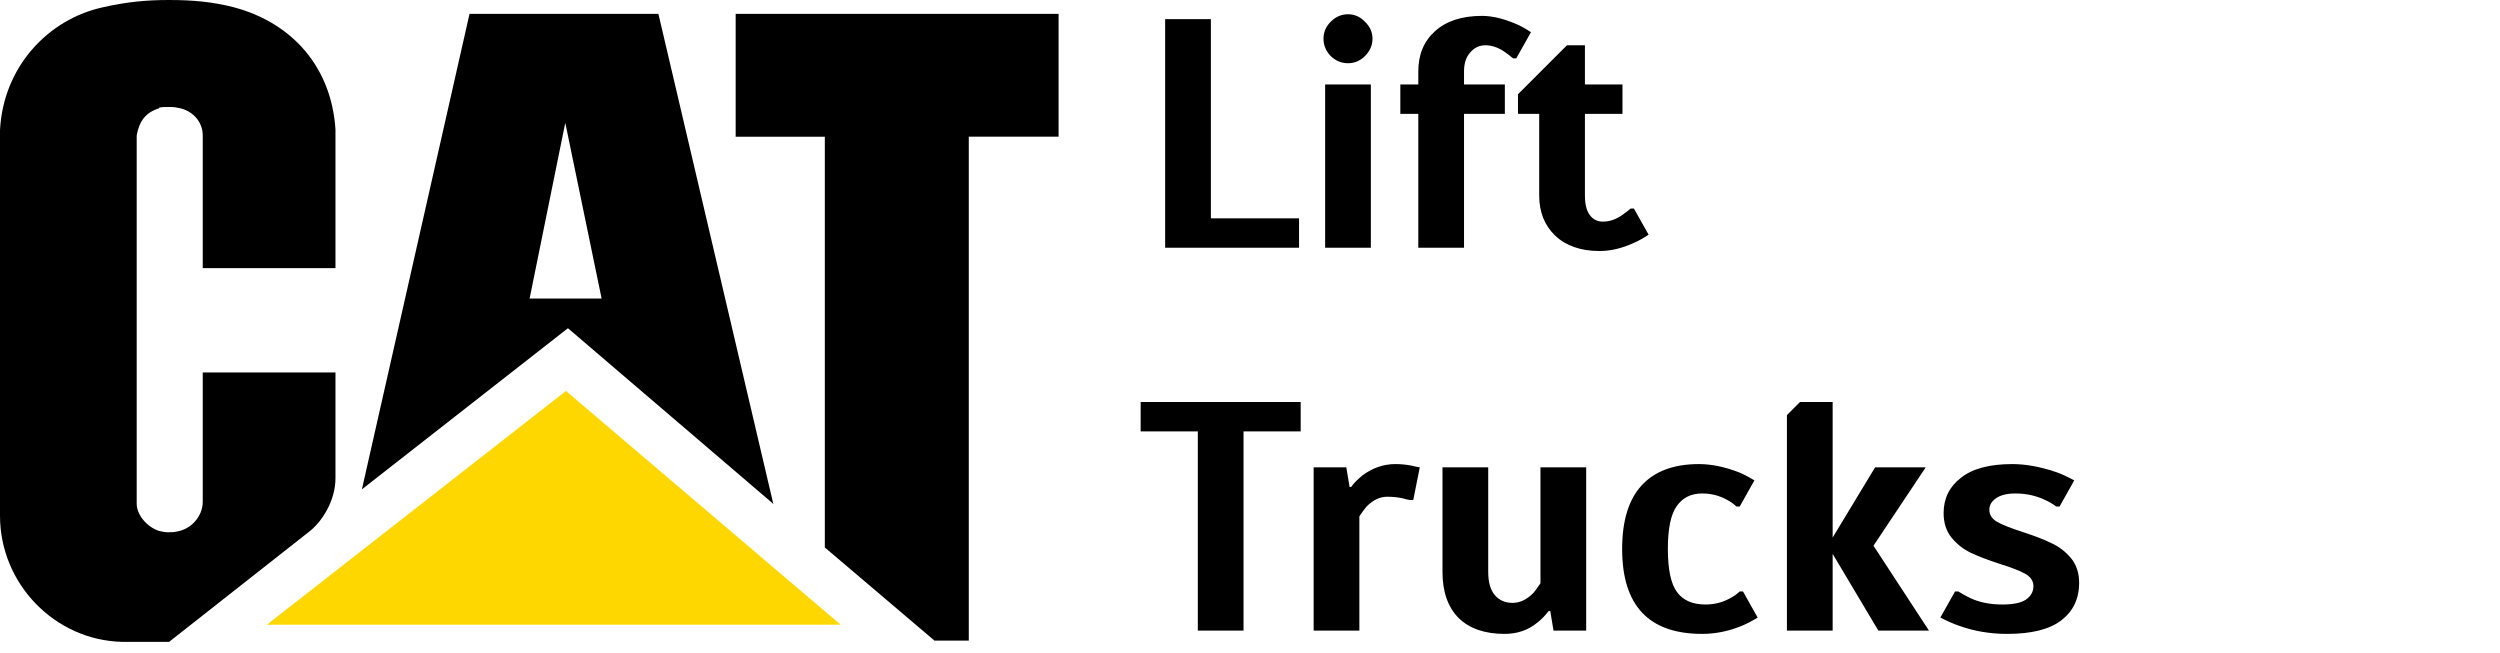
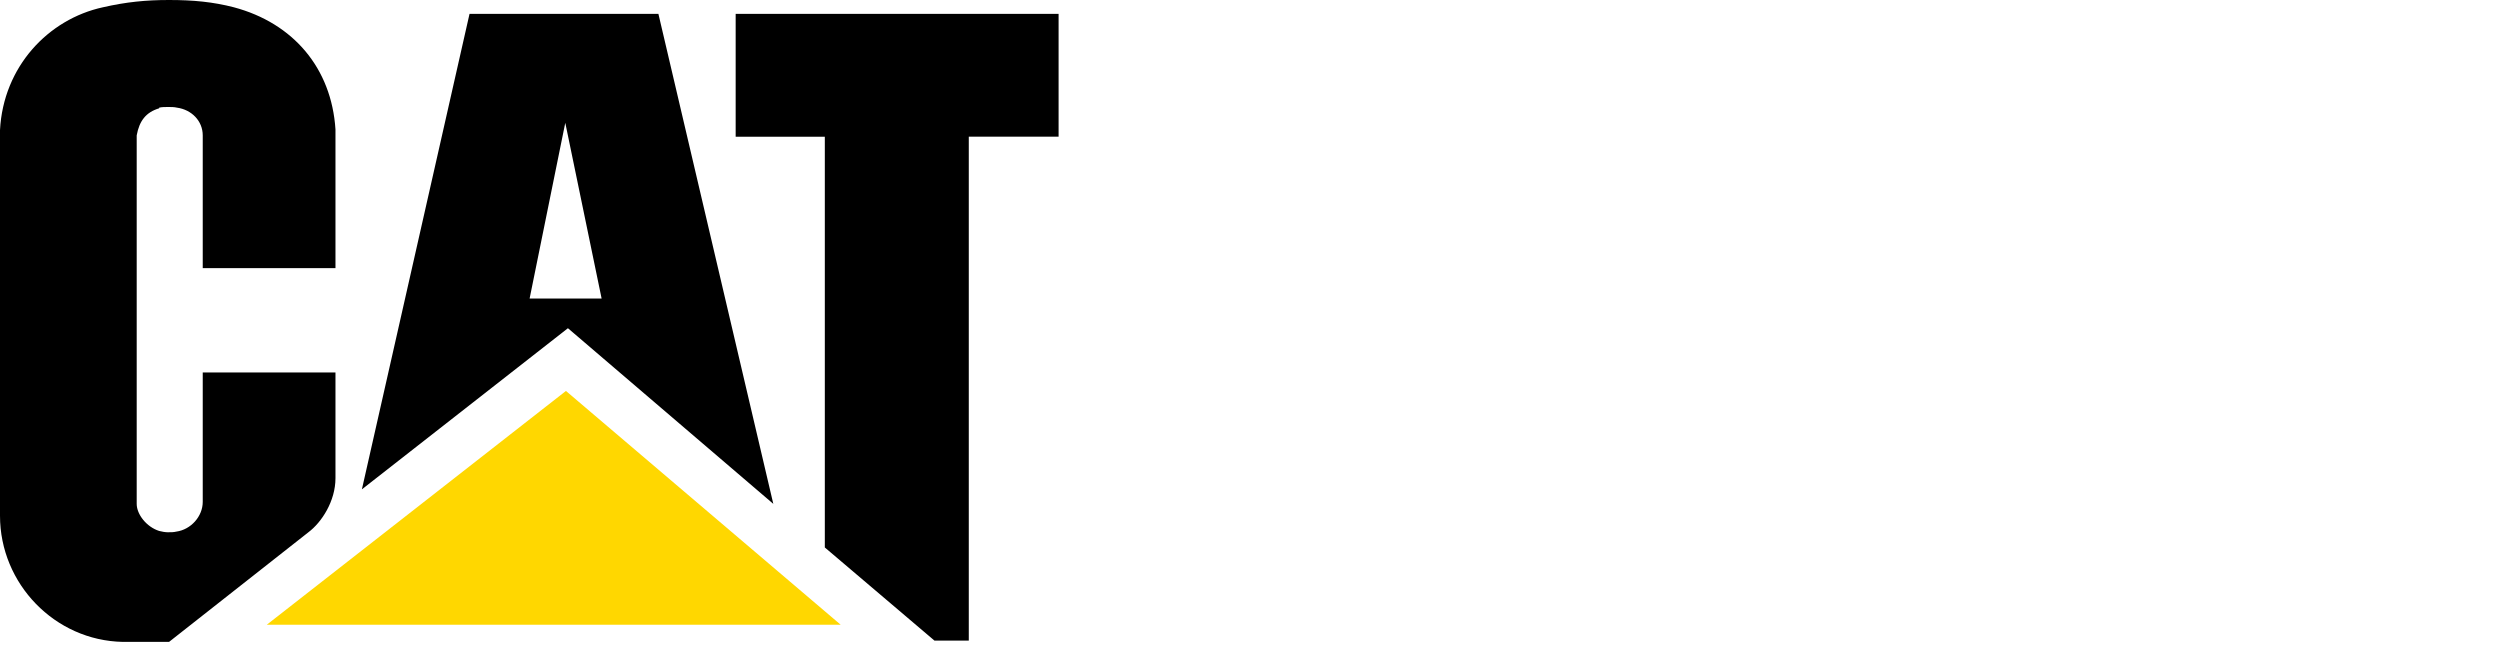
<svg xmlns="http://www.w3.org/2000/svg" width="222" height="58" viewBox="0 0 222 58" fill="none">
  <path d="M20.76 0.645C18.94 0.175 17.181 0 15.011 0C12.959 0 11.2 0.176 9.147 0.645C4.281 1.701 0.293 5.923 0 11.553V45.799C0 51.84 4.867 56.883 10.907 57H15.012L27.386 47.265C28.559 46.385 29.79 44.509 29.79 42.457V33.074H18.003V44.568C18.003 45.858 16.948 47.031 15.657 47.207C15.423 47.265 15.188 47.265 14.895 47.265C14.661 47.265 14.367 47.207 14.133 47.148C13.019 46.796 12.139 45.682 12.139 44.744V12.022C12.374 10.732 12.959 9.969 14.133 9.617V9.56C14.367 9.501 14.661 9.501 14.953 9.501C15.188 9.501 15.482 9.501 15.716 9.56C17.006 9.736 18.003 10.733 18.003 12.023V23.81H29.79V11.494C29.438 6.04 26.037 2.052 20.76 0.645ZM58.466 1.231H41.694L32.136 43.454L50.432 29.145L68.67 44.744L58.466 1.23V1.231ZM50.197 10.907L53.423 26.507H47.03L50.196 10.907H50.197ZM65.327 1.231V12.14H73.244V48.615L82.978 56.884H86.028V12.139H94.003V1.23H65.327V1.231Z" fill="black" />
  <path d="M50.256 34.716L23.691 55.476H74.651L50.256 34.716V34.716Z" fill="#FFD700" />
-   <path d="M103.465 22V1.7H107.525V19.39H115.355V22H103.465ZM119.702 5.615C119.122 5.615 118.609 5.402 118.165 4.977C117.739 4.532 117.527 4.02 117.527 3.44C117.527 2.86 117.739 2.357 118.165 1.932C118.609 1.487 119.122 1.265 119.702 1.265C120.282 1.265 120.784 1.487 121.21 1.932C121.654 2.357 121.877 2.86 121.877 3.44C121.877 4.02 121.654 4.532 121.21 4.977C120.784 5.402 120.282 5.615 119.702 5.615ZM117.672 22V7.5H121.732V22H117.672ZM125.945 10.11H124.35V7.5H125.945V6.34C125.945 4.851 126.438 3.662 127.424 2.773C128.429 1.864 129.821 1.41 131.6 1.41C132.508 1.41 133.523 1.652 134.645 2.135C135.012 2.29 135.447 2.531 135.95 2.86L134.645 5.18H134.355C134.103 4.967 133.852 4.774 133.601 4.6C133.04 4.213 132.47 4.02 131.89 4.02C131.368 4.02 130.923 4.233 130.556 4.658C130.188 5.064 130.005 5.625 130.005 6.34V7.5H133.63V10.11H130.005V22H125.945V10.11ZM142.046 22.29C140.384 22.29 139.069 21.836 138.102 20.927C137.155 20.018 136.681 18.829 136.681 17.36V10.11H134.796V8.37L139.146 4.02H140.741V7.5H144.076V10.11H140.741V17.36C140.741 18.133 140.886 18.713 141.176 19.1C141.466 19.487 141.853 19.68 142.336 19.68C142.916 19.68 143.487 19.487 144.047 19.1C144.299 18.926 144.55 18.733 144.801 18.52H145.091L146.396 20.84C145.894 21.169 145.459 21.41 145.091 21.565C144.047 22.048 143.032 22.29 142.046 22.29ZM106.365 56V38.31H101.29V35.7H115.5V38.31H110.425V56H106.365ZM116.652 41.5H119.552L119.842 43.24H119.987C120.18 42.95 120.509 42.612 120.973 42.225C121.882 41.548 122.858 41.21 123.902 41.21C124.405 41.21 124.898 41.258 125.381 41.355C125.69 41.432 125.922 41.481 126.077 41.5L125.497 44.4H125.207C125.033 44.381 124.82 44.332 124.569 44.255C124.144 44.158 123.68 44.11 123.177 44.11C122.539 44.11 121.93 44.4 121.35 44.98C121.157 45.212 120.944 45.502 120.712 45.85V56H116.652V41.5ZM133.603 56.29C131.844 56.29 130.481 55.816 129.514 54.869C128.567 53.902 128.093 52.539 128.093 50.78V41.5H132.153V50.78C132.153 51.689 132.347 52.375 132.733 52.839C133.12 53.303 133.652 53.535 134.328 53.535C134.966 53.535 135.575 53.245 136.155 52.665C136.349 52.433 136.561 52.143 136.793 51.795V41.5H140.853V56H137.953L137.663 54.26H137.518C137.19 54.685 136.861 55.024 136.532 55.275C135.72 55.952 134.744 56.29 133.603 56.29ZM151.151 56.29C146.414 56.29 144.046 53.777 144.046 48.75C144.046 46.237 144.626 44.352 145.786 43.095C146.946 41.838 148.637 41.21 150.861 41.21C151.963 41.21 153.142 41.452 154.399 41.935C154.785 42.09 155.249 42.331 155.791 42.66L154.486 44.98H154.196C153.925 44.729 153.654 44.535 153.384 44.4C152.707 44.013 151.963 43.82 151.151 43.82C150.165 43.82 149.411 44.197 148.889 44.951C148.367 45.686 148.106 46.952 148.106 48.75C148.106 50.567 148.376 51.843 148.918 52.578C149.459 53.313 150.3 53.68 151.441 53.68C152.253 53.68 152.997 53.487 153.674 53.1C153.944 52.965 154.215 52.771 154.486 52.52H154.776L156.081 54.84C155.539 55.169 155.075 55.41 154.689 55.565C153.529 56.048 152.349 56.29 151.151 56.29ZM158.679 56V36.86L159.839 35.7H162.739V47.735L166.509 41.5H171.004L166.364 48.46L171.294 56H166.799L162.739 49.185V56H158.679ZM178.248 56.29C176.72 56.29 175.29 56.048 173.956 55.565C173.453 55.391 172.902 55.149 172.303 54.84L173.608 52.52H173.898C174.265 52.752 174.613 52.945 174.942 53.1C175.754 53.487 176.711 53.68 177.813 53.68C178.779 53.68 179.475 53.535 179.901 53.245C180.345 52.936 180.568 52.539 180.568 52.056C180.568 51.592 180.326 51.225 179.843 50.954C179.359 50.683 178.615 50.393 177.61 50.084C176.546 49.736 175.686 49.407 175.029 49.098C174.371 48.789 173.801 48.344 173.318 47.764C172.834 47.184 172.593 46.449 172.593 45.56C172.593 44.265 173.105 43.221 174.13 42.428C175.154 41.616 176.672 41.21 178.683 41.21C179.901 41.21 181.215 41.452 182.627 41.935C183.11 42.109 183.632 42.351 184.193 42.66L182.888 44.98H182.598C182.25 44.729 181.921 44.535 181.612 44.4C180.8 44.013 179.92 43.82 178.973 43.82C178.219 43.82 177.639 43.965 177.233 44.255C176.846 44.526 176.653 44.864 176.653 45.27C176.653 45.715 176.885 46.072 177.349 46.343C177.832 46.614 178.586 46.913 179.611 47.242C180.635 47.571 181.486 47.899 182.163 48.228C182.839 48.537 183.419 48.982 183.903 49.562C184.386 50.142 184.628 50.877 184.628 51.766C184.628 53.158 184.106 54.26 183.062 55.072C182.018 55.884 180.413 56.29 178.248 56.29Z" fill="black" />
</svg>